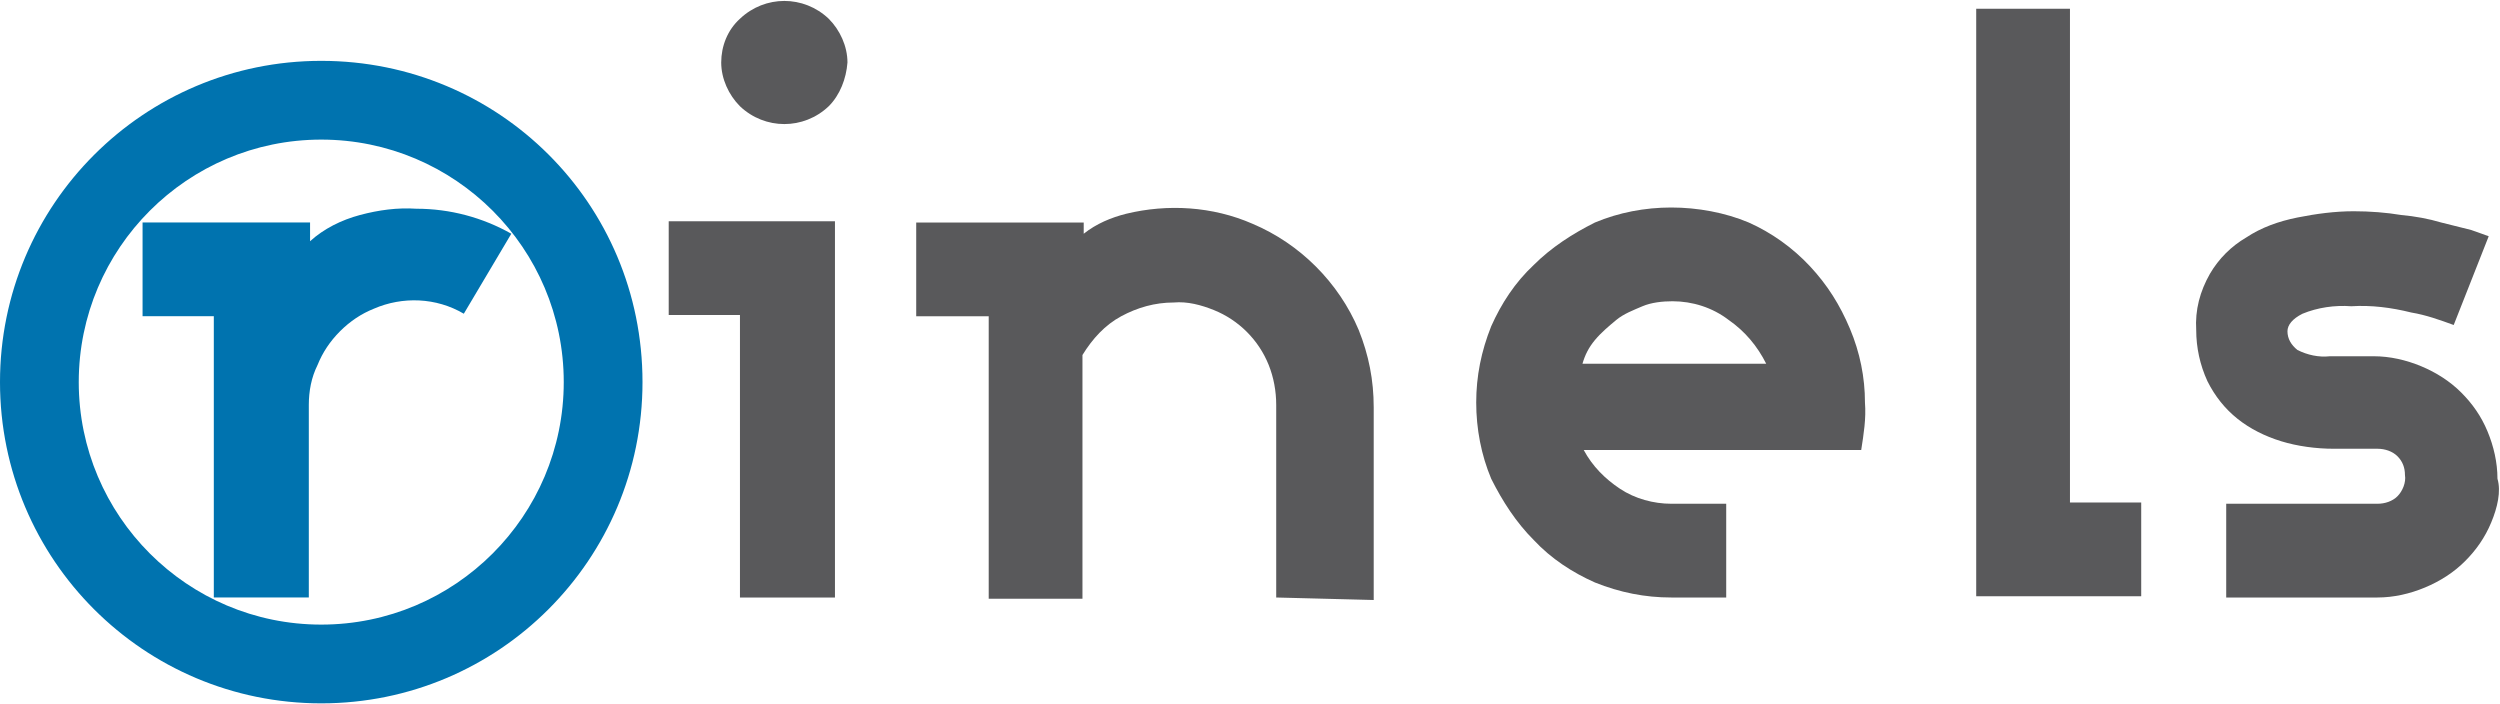
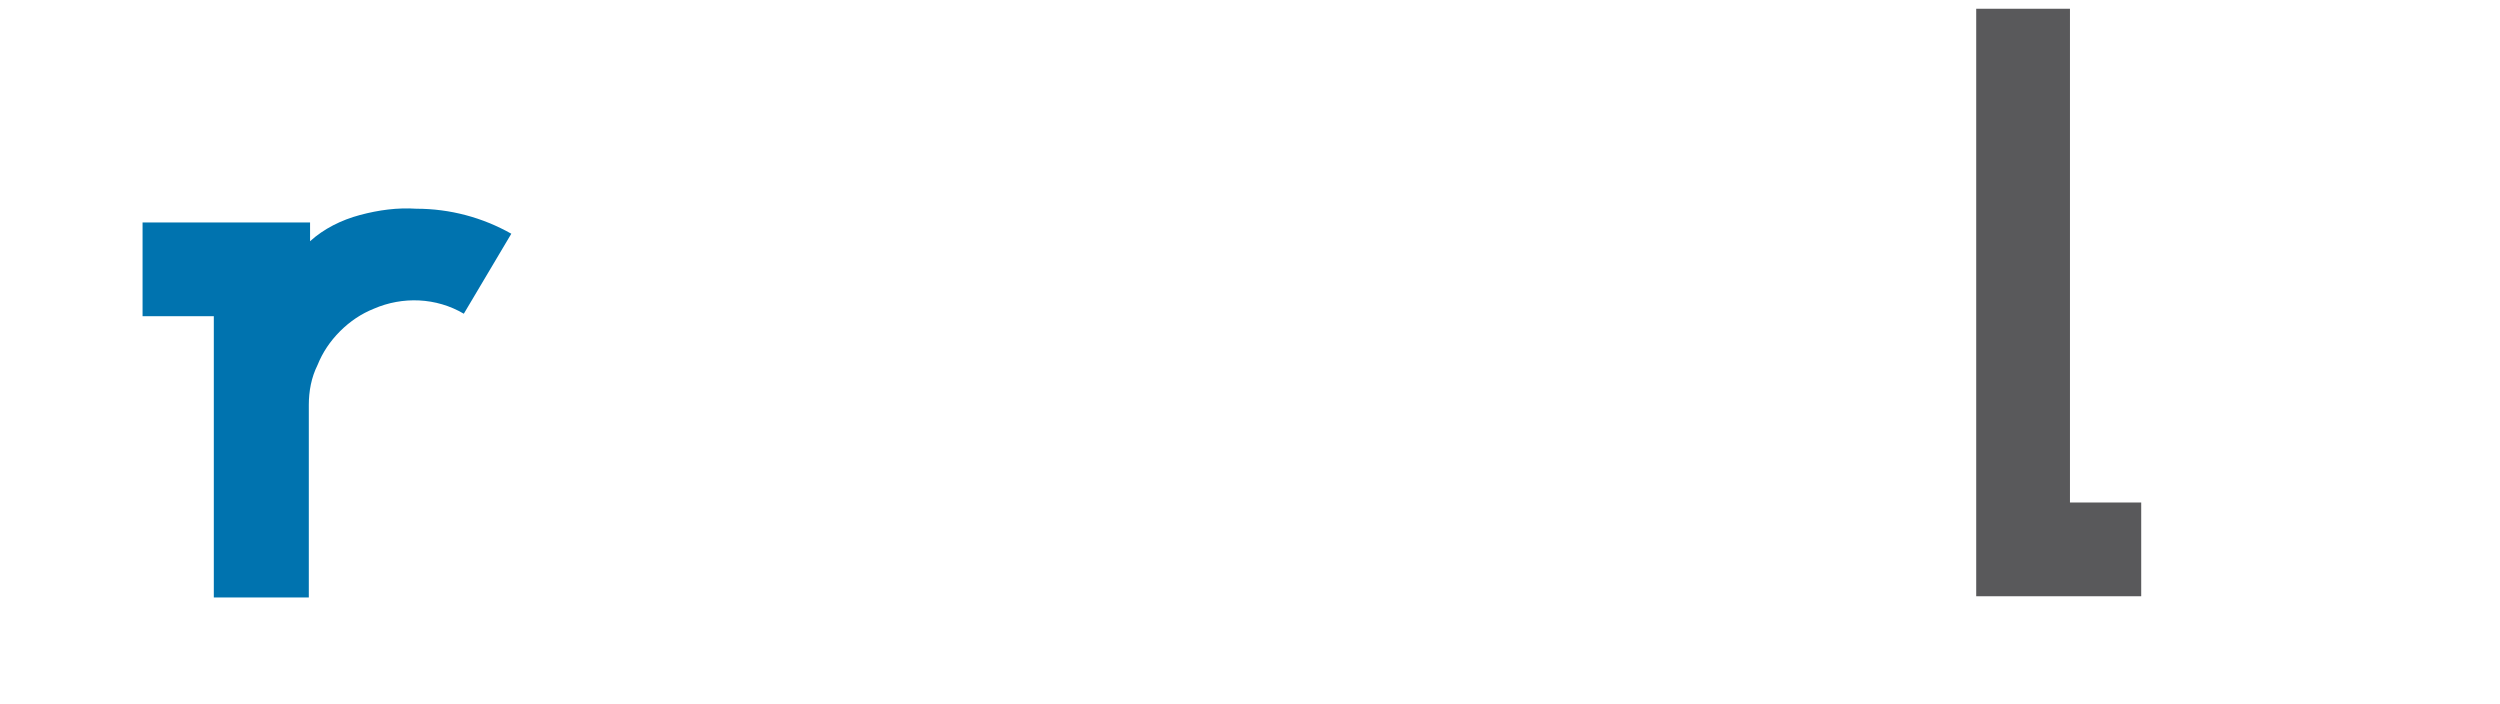
<svg xmlns="http://www.w3.org/2000/svg" version="1.1" id="Layer_1" x="0px" y="0px" viewBox="0 0 200 56.3" style="enable-background:new 0 0 200 56.3;" xml:space="preserve">
  <style type="text/css">
	.st0{fill:#59595B;}
	.st1{fill:#0073AF;}
</style>
  <g id="Group_31" transform="translate(1093 3029.9)">
    <g id="Group_27" transform="translate(53.497 0.1)">
-       <path id="Path_70" class="st0" d="M-1087.3-2982.2v-22.6h-5.7v-7.5h13.3v30.1H-1087.3L-1087.3-2982.2z M-1080.2-3021.5    c-2,1.9-5.1,1.9-7.1,0c-0.9-0.9-1.5-2.2-1.5-3.5c0-1.3,0.5-2.6,1.5-3.5c2-1.9,5.1-1.9,7.1,0c0.9,0.9,1.5,2.2,1.5,3.5    C-1078.8-3023.7-1079.3-3022.4-1080.2-3021.5L-1080.2-3021.5z" />
-       <path id="Path_71" class="st0" d="M-1044.4-2982.2v-15.4c0-1.1-0.2-2.2-0.6-3.2c-0.8-2-2.4-3.6-4.4-4.4c-1-0.4-2.1-0.7-3.2-0.6    c-1.5,0-2.9,0.4-4.2,1.1c-1.3,0.7-2.3,1.8-3.1,3.1v19.5h-7.5v-22.6h-5.8v-7.5h13.4v0.9c1-0.8,2.2-1.3,3.4-1.6    c3.3-0.8,6.9-0.6,10.1,0.8c3.8,1.6,6.9,4.7,8.5,8.5c0.8,2,1.2,4,1.2,6.2v15.4L-1044.4-2982.2L-1044.4-2982.2z" />
-       <path id="Path_72" class="st0" d="M-997.6-2994h-22.2c0.7,1.3,1.7,2.3,2.9,3.1c1.2,0.8,2.7,1.2,4.1,1.2h4.4v7.5h-4.4    c-2.1,0-4.1-0.4-6.1-1.2c-1.8-0.8-3.5-1.9-4.9-3.4c-1.4-1.4-2.5-3.1-3.4-4.9c-0.8-1.9-1.2-4-1.2-6.1c0-2.1,0.4-4.1,1.2-6.1    c0.8-1.8,1.9-3.5,3.4-4.9c1.4-1.4,3.1-2.5,4.9-3.4c1.9-0.8,4-1.2,6.1-1.2c2.1,0,4.3,0.4,6.2,1.2c1.8,0.8,3.5,2,4.9,3.5    c1.4,1.5,2.4,3.1,3.2,5c0.8,1.9,1.2,3.9,1.2,5.9C-997.2-2996.5-997.4-2995.3-997.6-2994z M-1008.2-3004.4c-1.3-1-2.9-1.5-4.5-1.5    c-0.8,0-1.7,0.1-2.4,0.4c-0.7,0.3-1.5,0.6-2.1,1.1c-0.6,0.5-1.2,1-1.7,1.6c-0.5,0.6-0.8,1.2-1,1.9h14.7    C-1005.9-3002.3-1006.9-3003.5-1008.2-3004.4z" />
      <path id="Path_73" class="st0" d="M-988.4-2982.2v-47.1h7.5v39.5h5.7v7.5H-988.4z" />
-       <path id="Path_74" class="st0" d="M-947.2-2988.2c-0.5,1.2-1.2,2.2-2.1,3.1c-0.9,0.9-2,1.6-3.2,2.1c-1.2,0.5-2.5,0.8-3.8,0.8    h-12.1v-7.5h12.1c0.6,0,1.2-0.2,1.6-0.6c0.4-0.4,0.7-1.1,0.6-1.7c0-0.6-0.2-1.1-0.6-1.5c-0.4-0.4-1-0.6-1.6-0.6h-3.5    c-1.4,0-2.9-0.2-4.2-0.6c-1.3-0.4-2.5-1-3.5-1.8c-1-0.8-1.8-1.8-2.4-3c-0.6-1.3-0.9-2.7-0.9-4.1c-0.1-1.6,0.3-3.1,1.1-4.5    c0.7-1.2,1.7-2.2,2.9-2.9c1.2-0.8,2.6-1.3,4.1-1.6c1.5-0.3,3-0.5,4.5-0.5c1.3,0,2.6,0.1,3.8,0.3c1.1,0.1,2.2,0.3,3.2,0.6    c0.8,0.2,1.6,0.4,2.4,0.6c0.6,0.2,1.1,0.4,1.4,0.5l-2.8,7.1c-1.1-0.4-2.2-0.8-3.4-1c-1.6-0.4-3.2-0.6-4.8-0.5    c-1.3-0.1-2.7,0.1-3.9,0.6c-0.8,0.4-1.2,0.9-1.2,1.4c0,0.6,0.3,1.1,0.8,1.5c0.8,0.4,1.7,0.6,2.6,0.5h3.5c1.3,0,2.6,0.3,3.8,0.8    c1.2,0.5,2.3,1.2,3.2,2.1c0.9,0.9,1.6,1.9,2.1,3.1c0.5,1.2,0.8,2.5,0.8,3.8C-946.4-2990.7-946.7-2989.4-947.2-2988.2z" />
    </g>
    <g id="Group_30" transform="translate(0 4.968)">
      <g id="Group_28">
-         <path id="Path_75" class="st1" d="M-1041.6-3004.3c0,14.2-11.5,25.7-25.7,25.7c-14.2,0-25.7-11.5-25.7-25.7s11.5-25.7,25.7-25.7     c0,0,0,0,0,0C-1053.1-3030-1041.6-3018.6-1041.6-3004.3C-1041.6-3004.4-1041.6-3004.3-1041.6-3004.3z M-1067.3-3023.7     c-10.7,0-19.4,8.7-19.4,19.4c0,10.7,8.7,19.4,19.4,19.4s19.4-8.7,19.4-19.4c0,0,0,0,0,0     C-1047.9-3015-1056.6-3023.7-1067.3-3023.7C-1067.3-3023.7-1067.3-3023.7-1067.3-3023.7z" />
-       </g>
+         </g>
      <g id="Group_29" transform="translate(11.305 11.63)">
        <path id="Path_76" class="st1" d="M-1067.2-3021.4c-2.2-1.3-4.9-1.4-7.2-0.4c-1,0.4-1.9,1-2.7,1.8c-0.8,0.8-1.4,1.7-1.8,2.7     c-0.5,1-0.7,2.1-0.7,3.2v15.4h-7.6v-22.5h-5.7v-7.5h13.4v1.5c1.1-1,2.5-1.7,4-2.1c1.5-0.4,3-0.6,4.5-0.5c2.7,0,5.3,0.7,7.6,2     L-1067.2-3021.4z" />
      </g>
    </g>
  </g>
</svg>